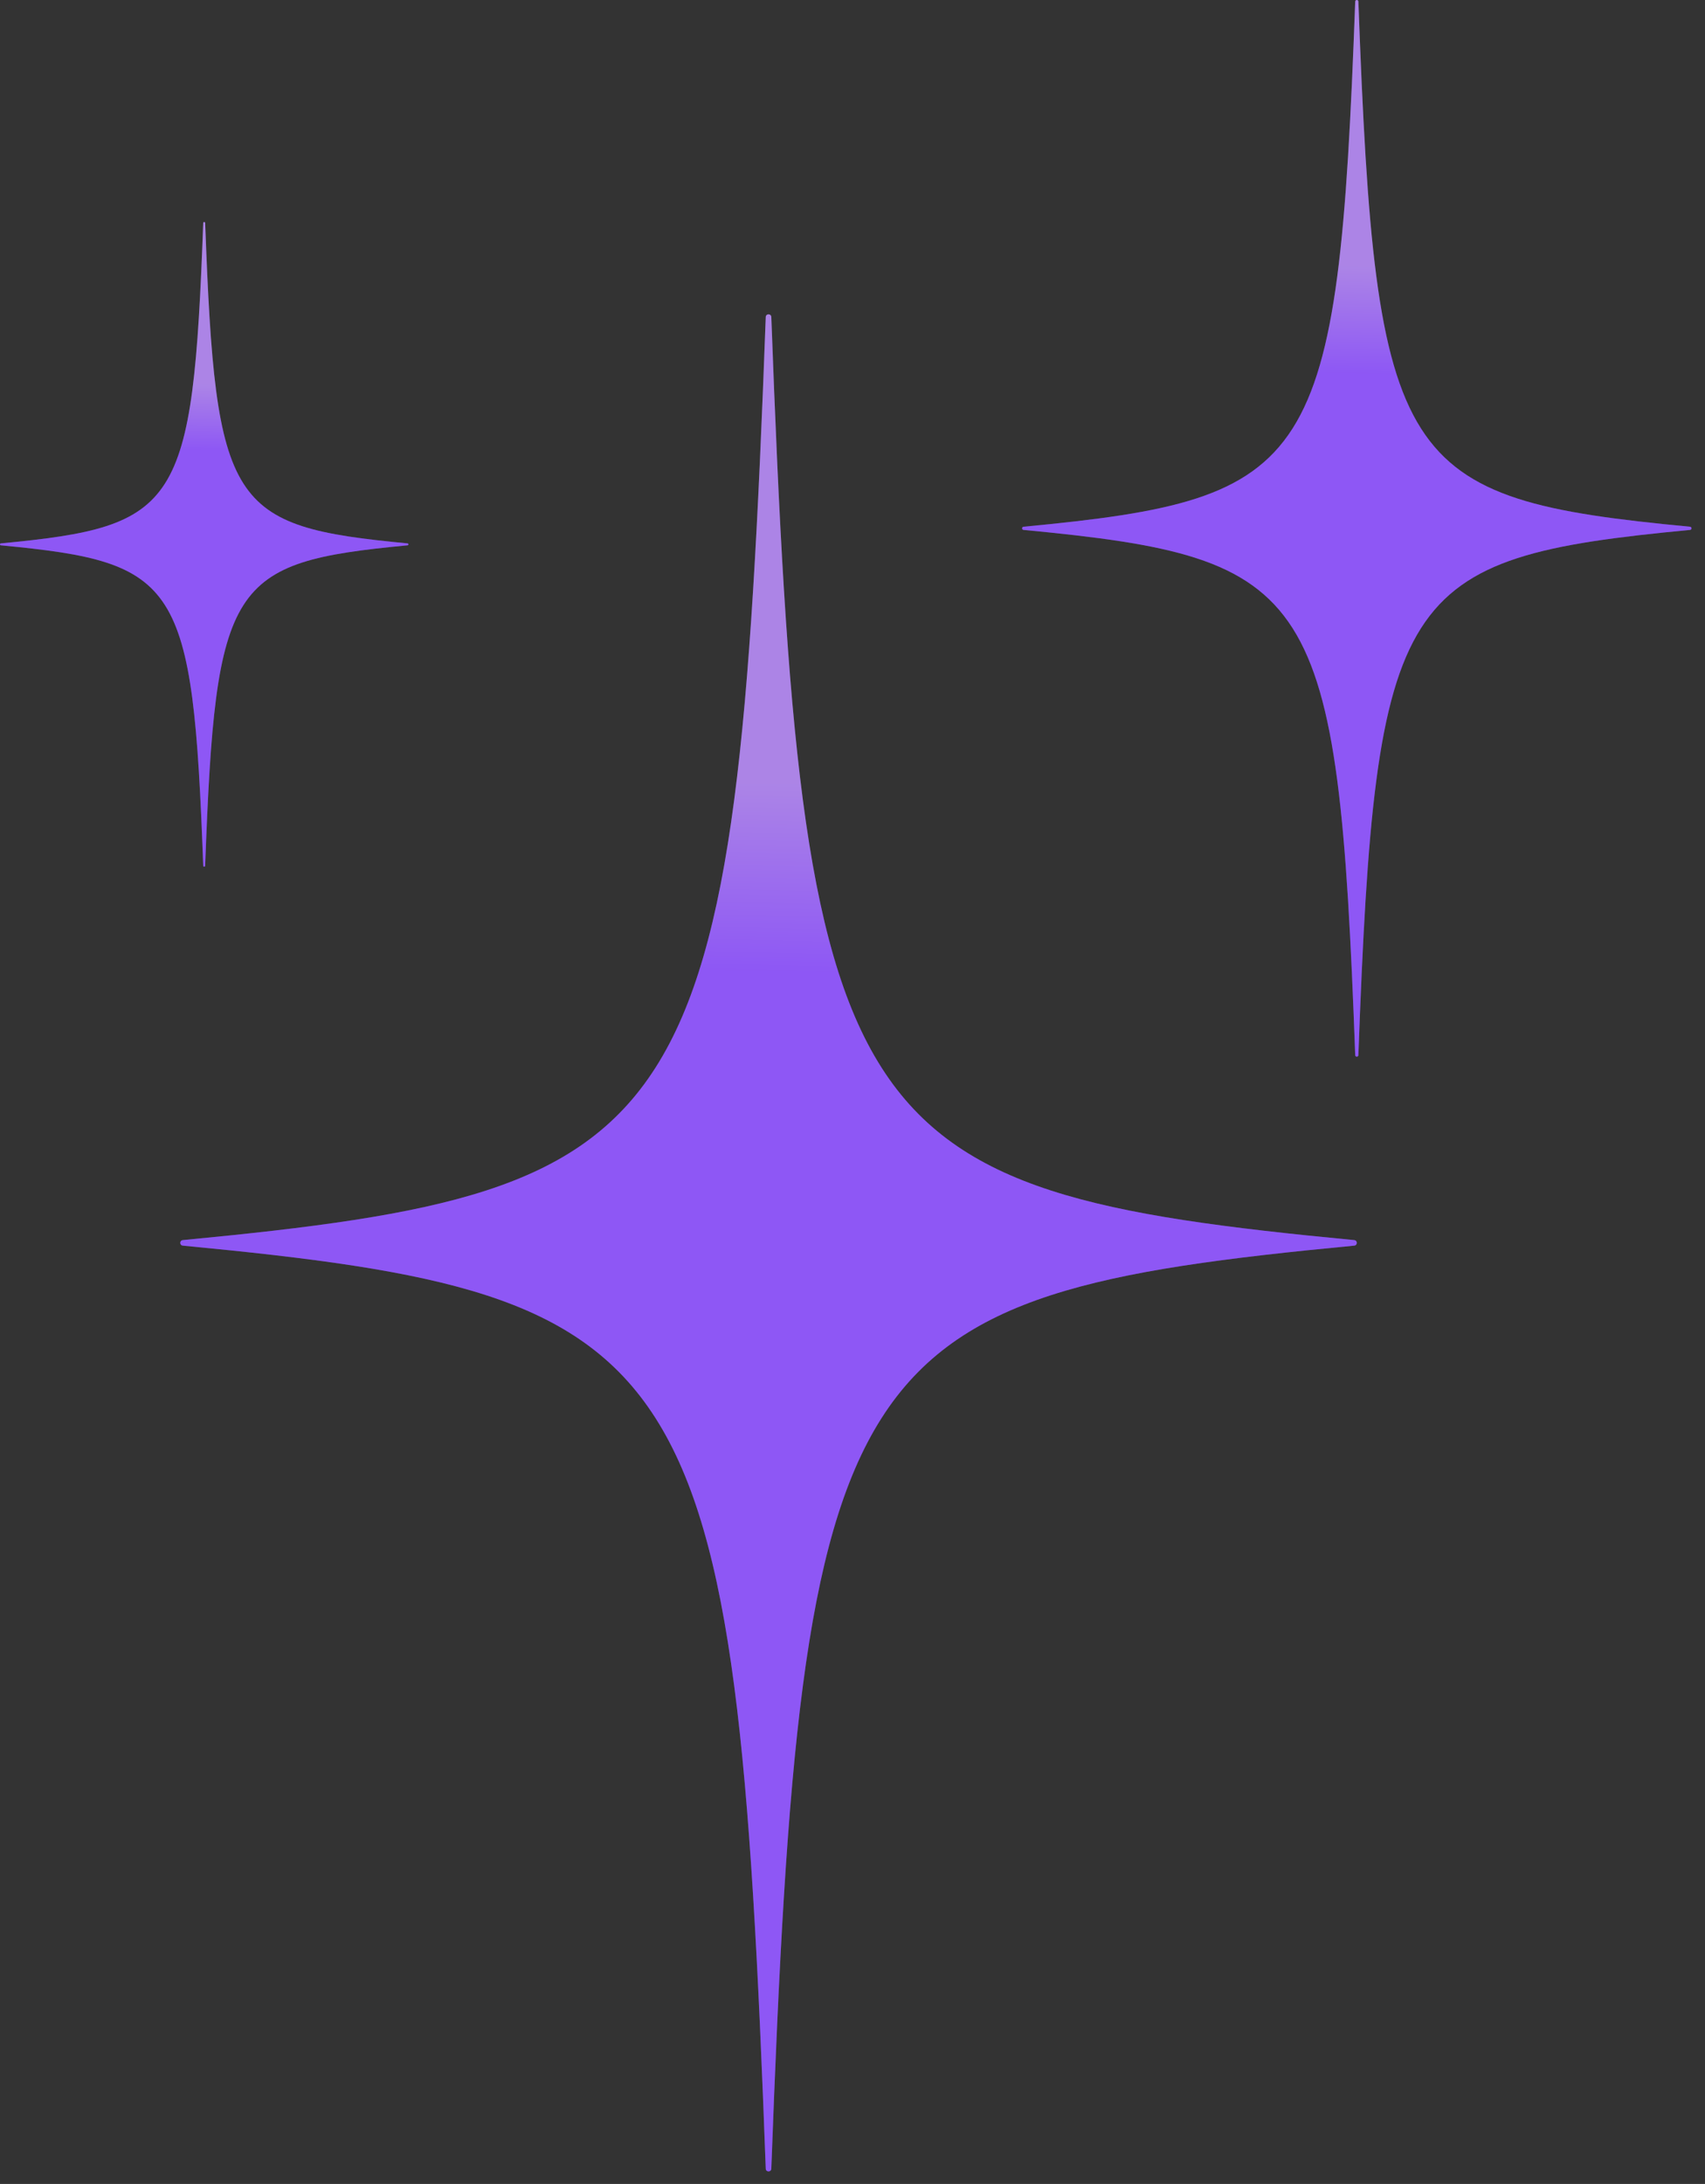
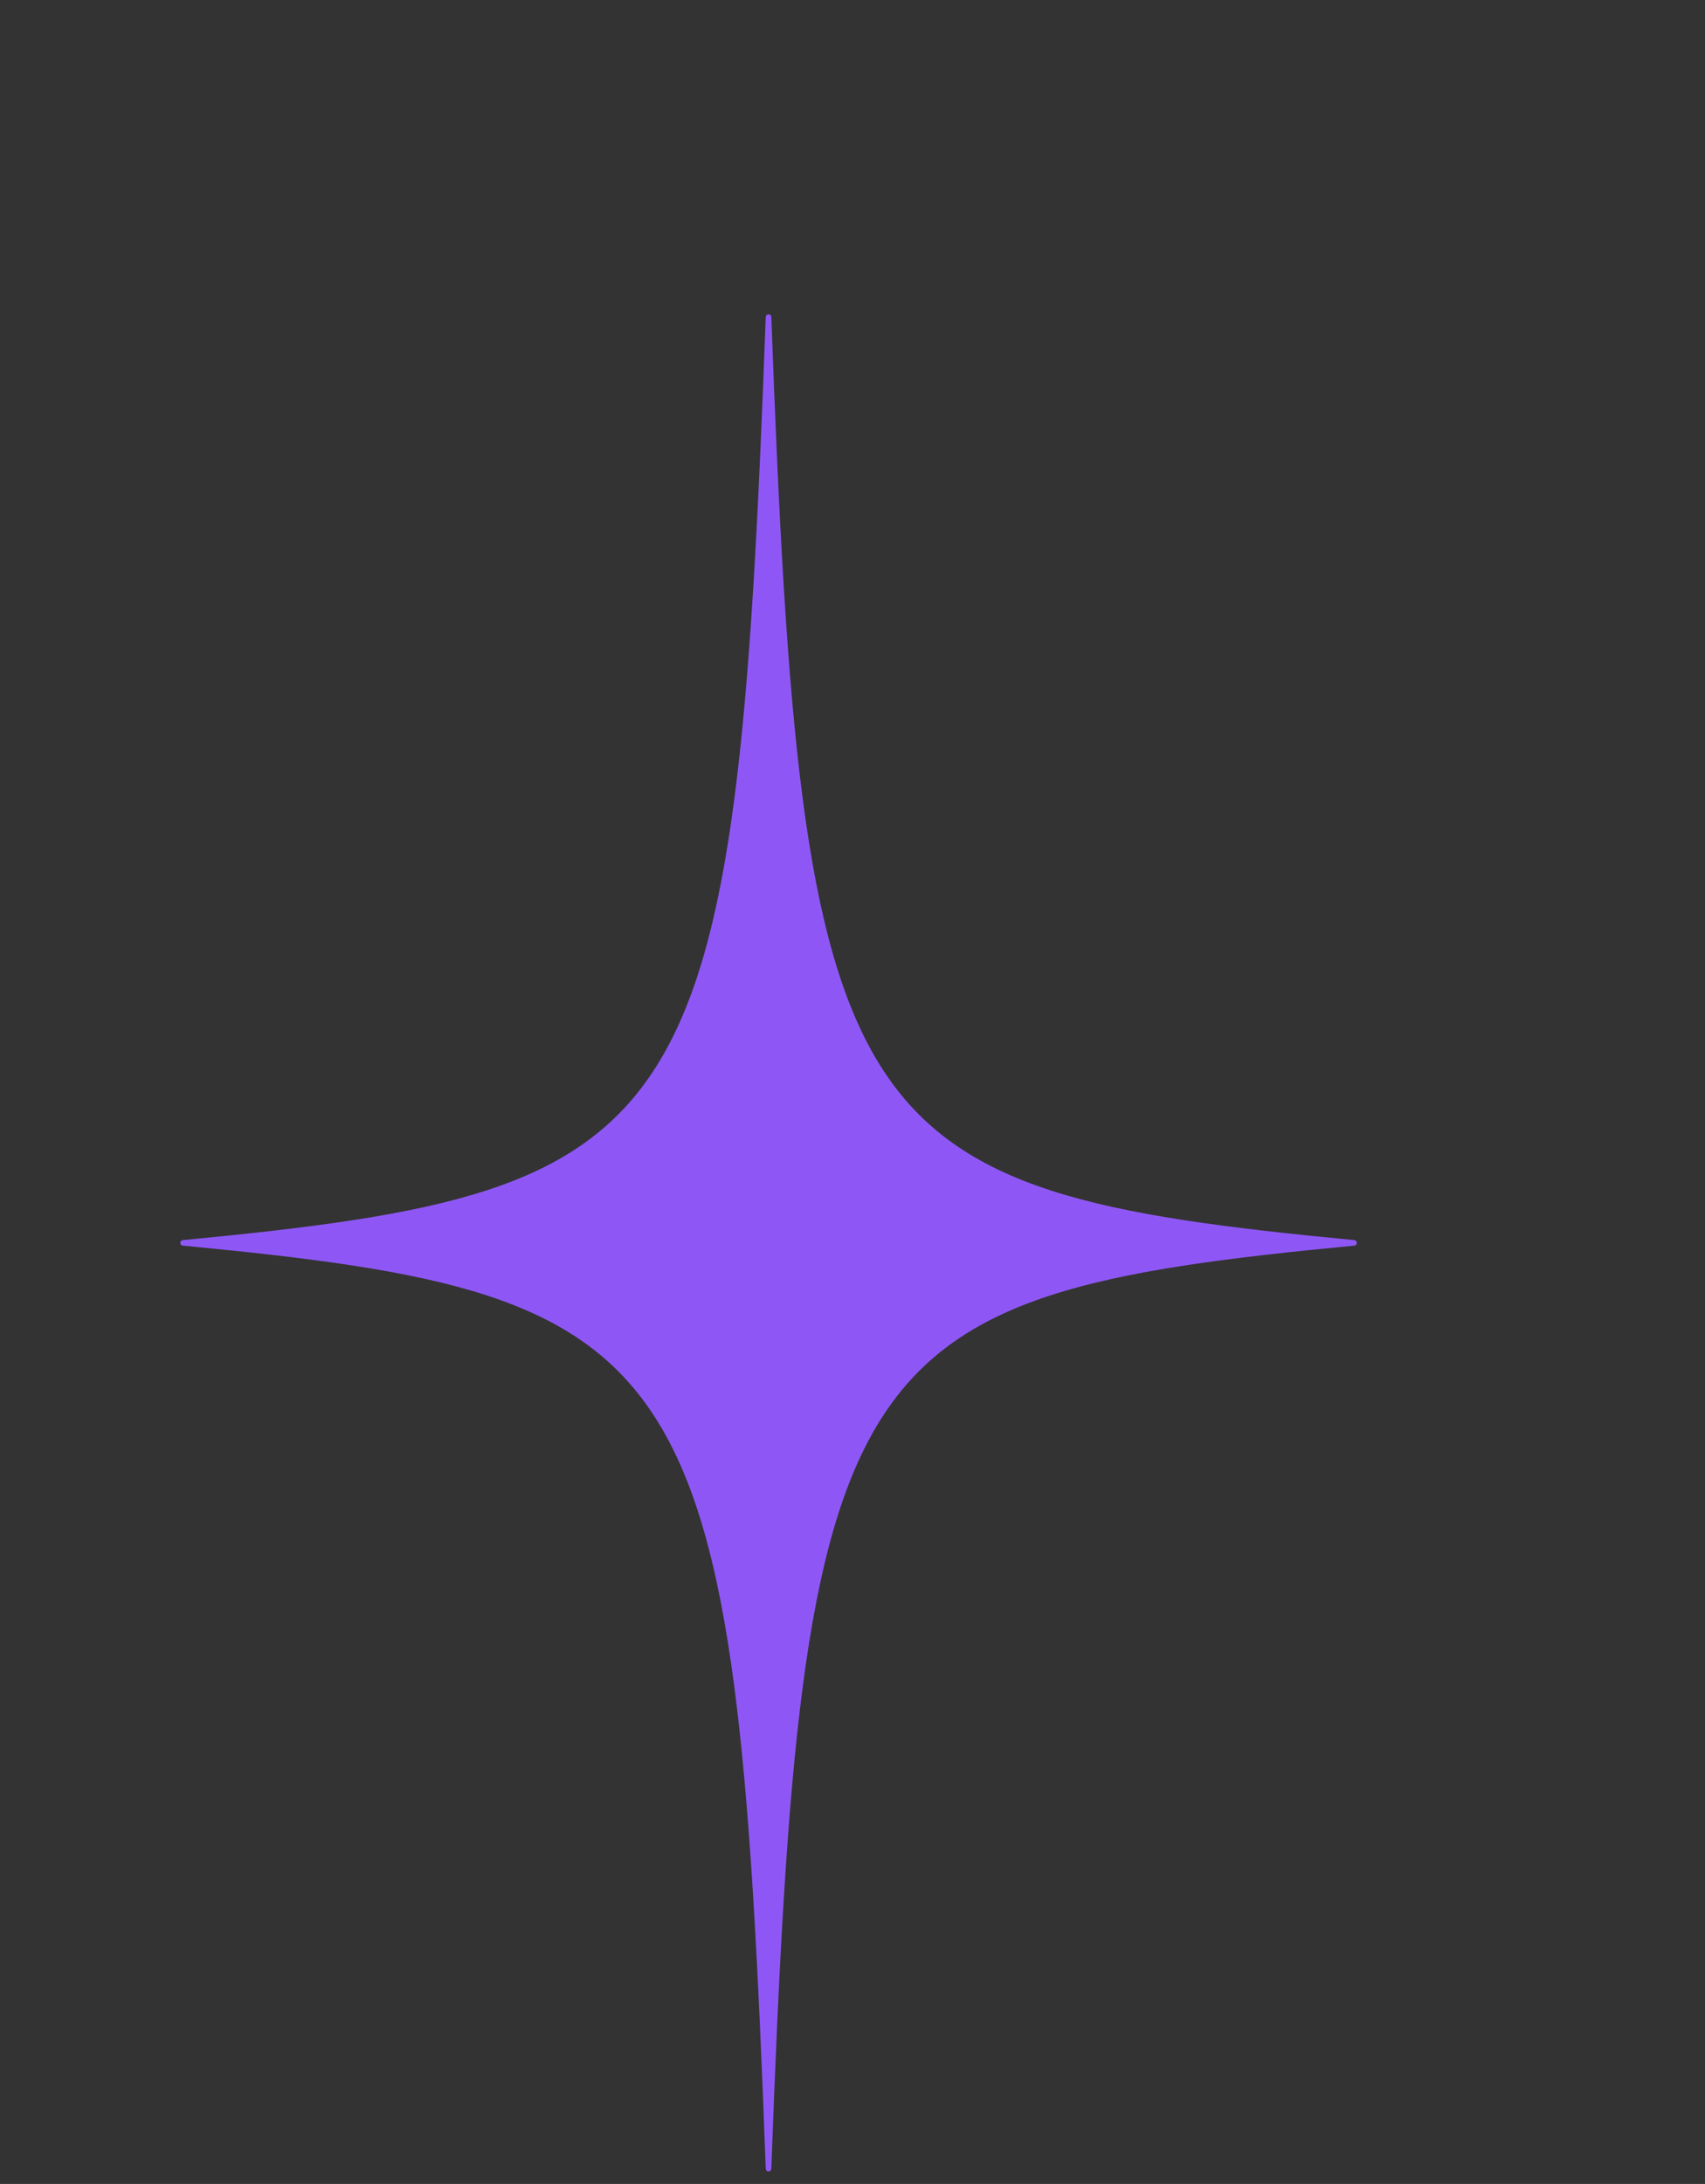
<svg xmlns="http://www.w3.org/2000/svg" width="107" height="137" viewBox="0 0 107 137" fill="none">
  <rect x="0" y="0" width="107" height="137" fill="#333333" stroke="none" />
  <path d="M84.99 78.139C52.753 81.213 50.299 84.629 48.405 136.045C48.397 136.269 48.065 136.269 48.056 136.045C46.162 84.63 43.708 81.213 11.471 78.139C11.26 78.119 11.26 77.812 11.471 77.792C43.708 74.718 46.162 71.302 48.056 19.886C48.064 19.662 48.396 19.662 48.405 19.886C50.299 71.301 52.753 74.718 84.99 77.792C85.201 77.812 85.201 78.119 84.99 78.139Z" fill="#8E57F5" />
-   <path d="M84.99 78.139C52.753 81.213 50.299 84.629 48.405 136.045C48.397 136.269 48.065 136.269 48.056 136.045C46.162 84.63 43.708 81.213 11.471 78.139C11.26 78.119 11.26 77.812 11.471 77.792C43.708 74.718 46.162 71.302 48.056 19.886C48.064 19.662 48.396 19.662 48.405 19.886C50.299 71.301 52.753 74.718 84.99 77.792C85.201 77.812 85.201 78.119 84.99 78.139Z" fill="url(#paint0_linear_215_74)" fill-opacity="0.3" />
-   <path d="M106.063 33.241C87.721 34.99 86.325 36.934 85.247 66.188C85.242 66.316 85.053 66.316 85.049 66.188C83.971 36.934 82.575 34.99 64.233 33.241C64.113 33.229 64.113 33.055 64.233 33.043C82.575 31.294 83.971 29.35 85.049 0.096C85.054 -0.032 85.243 -0.032 85.247 0.096C86.325 29.35 87.721 31.294 106.063 33.043C106.183 33.055 106.183 33.229 106.063 33.241Z" fill="#8E57F5" />
-   <path d="M106.063 33.241C87.721 34.99 86.325 36.934 85.247 66.188C85.242 66.316 85.053 66.316 85.049 66.188C83.971 36.934 82.575 34.99 64.233 33.241C64.113 33.229 64.113 33.055 64.233 33.043C82.575 31.294 83.971 29.35 85.049 0.096C85.054 -0.032 85.243 -0.032 85.247 0.096C86.325 29.35 87.721 31.294 106.063 33.043C106.183 33.055 106.183 33.229 106.063 33.241Z" fill="url(#paint1_linear_215_74)" fill-opacity="0.3" />
-   <path d="M25.574 34.208C14.384 35.275 13.532 36.461 12.875 54.308C12.872 54.386 12.757 54.386 12.754 54.308C12.097 36.461 11.245 35.275 0.055 34.208C-0.018 34.201 -0.018 34.094 0.055 34.087C11.245 33.02 12.097 31.834 12.754 13.987C12.757 13.909 12.872 13.909 12.875 13.987C13.533 31.834 14.384 33.02 25.574 34.087C25.647 34.095 25.647 34.201 25.574 34.208Z" fill="#8E57F5" />
-   <path d="M25.574 34.208C14.384 35.275 13.532 36.461 12.875 54.308C12.872 54.386 12.757 54.386 12.754 54.308C12.097 36.461 11.245 35.275 0.055 34.208C-0.018 34.201 -0.018 34.094 0.055 34.087C11.245 33.02 12.097 31.834 12.754 13.987C12.757 13.909 12.872 13.909 12.875 13.987C13.533 31.834 14.384 33.02 25.574 34.087C25.647 34.095 25.647 34.201 25.574 34.208Z" fill="url(#paint2_linear_215_74)" fill-opacity="0.3" />
  <defs>
    <linearGradient id="paint0_linear_215_74" x1="48.603" y1="19.718" x2="47.675" y2="60.891" gradientUnits="userSpaceOnUse">
      <stop offset="0.714" stop-color="#F2EEC6" />
      <stop offset="1" stop-color="#8E57F5" />
    </linearGradient>
    <linearGradient id="paint1_linear_215_74" x1="85.36" y1="-1.23948e-08" x2="84.832" y2="23.427" gradientUnits="userSpaceOnUse">
      <stop offset="0.714" stop-color="#F2EEC6" />
      <stop offset="1" stop-color="#8E57F5" />
    </linearGradient>
    <linearGradient id="paint2_linear_215_74" x1="12.944" y1="13.928" x2="12.621" y2="28.22" gradientUnits="userSpaceOnUse">
      <stop offset="0.714" stop-color="#F2EEC6" />
      <stop offset="1" stop-color="#8E57F5" />
    </linearGradient>
  </defs>
</svg>